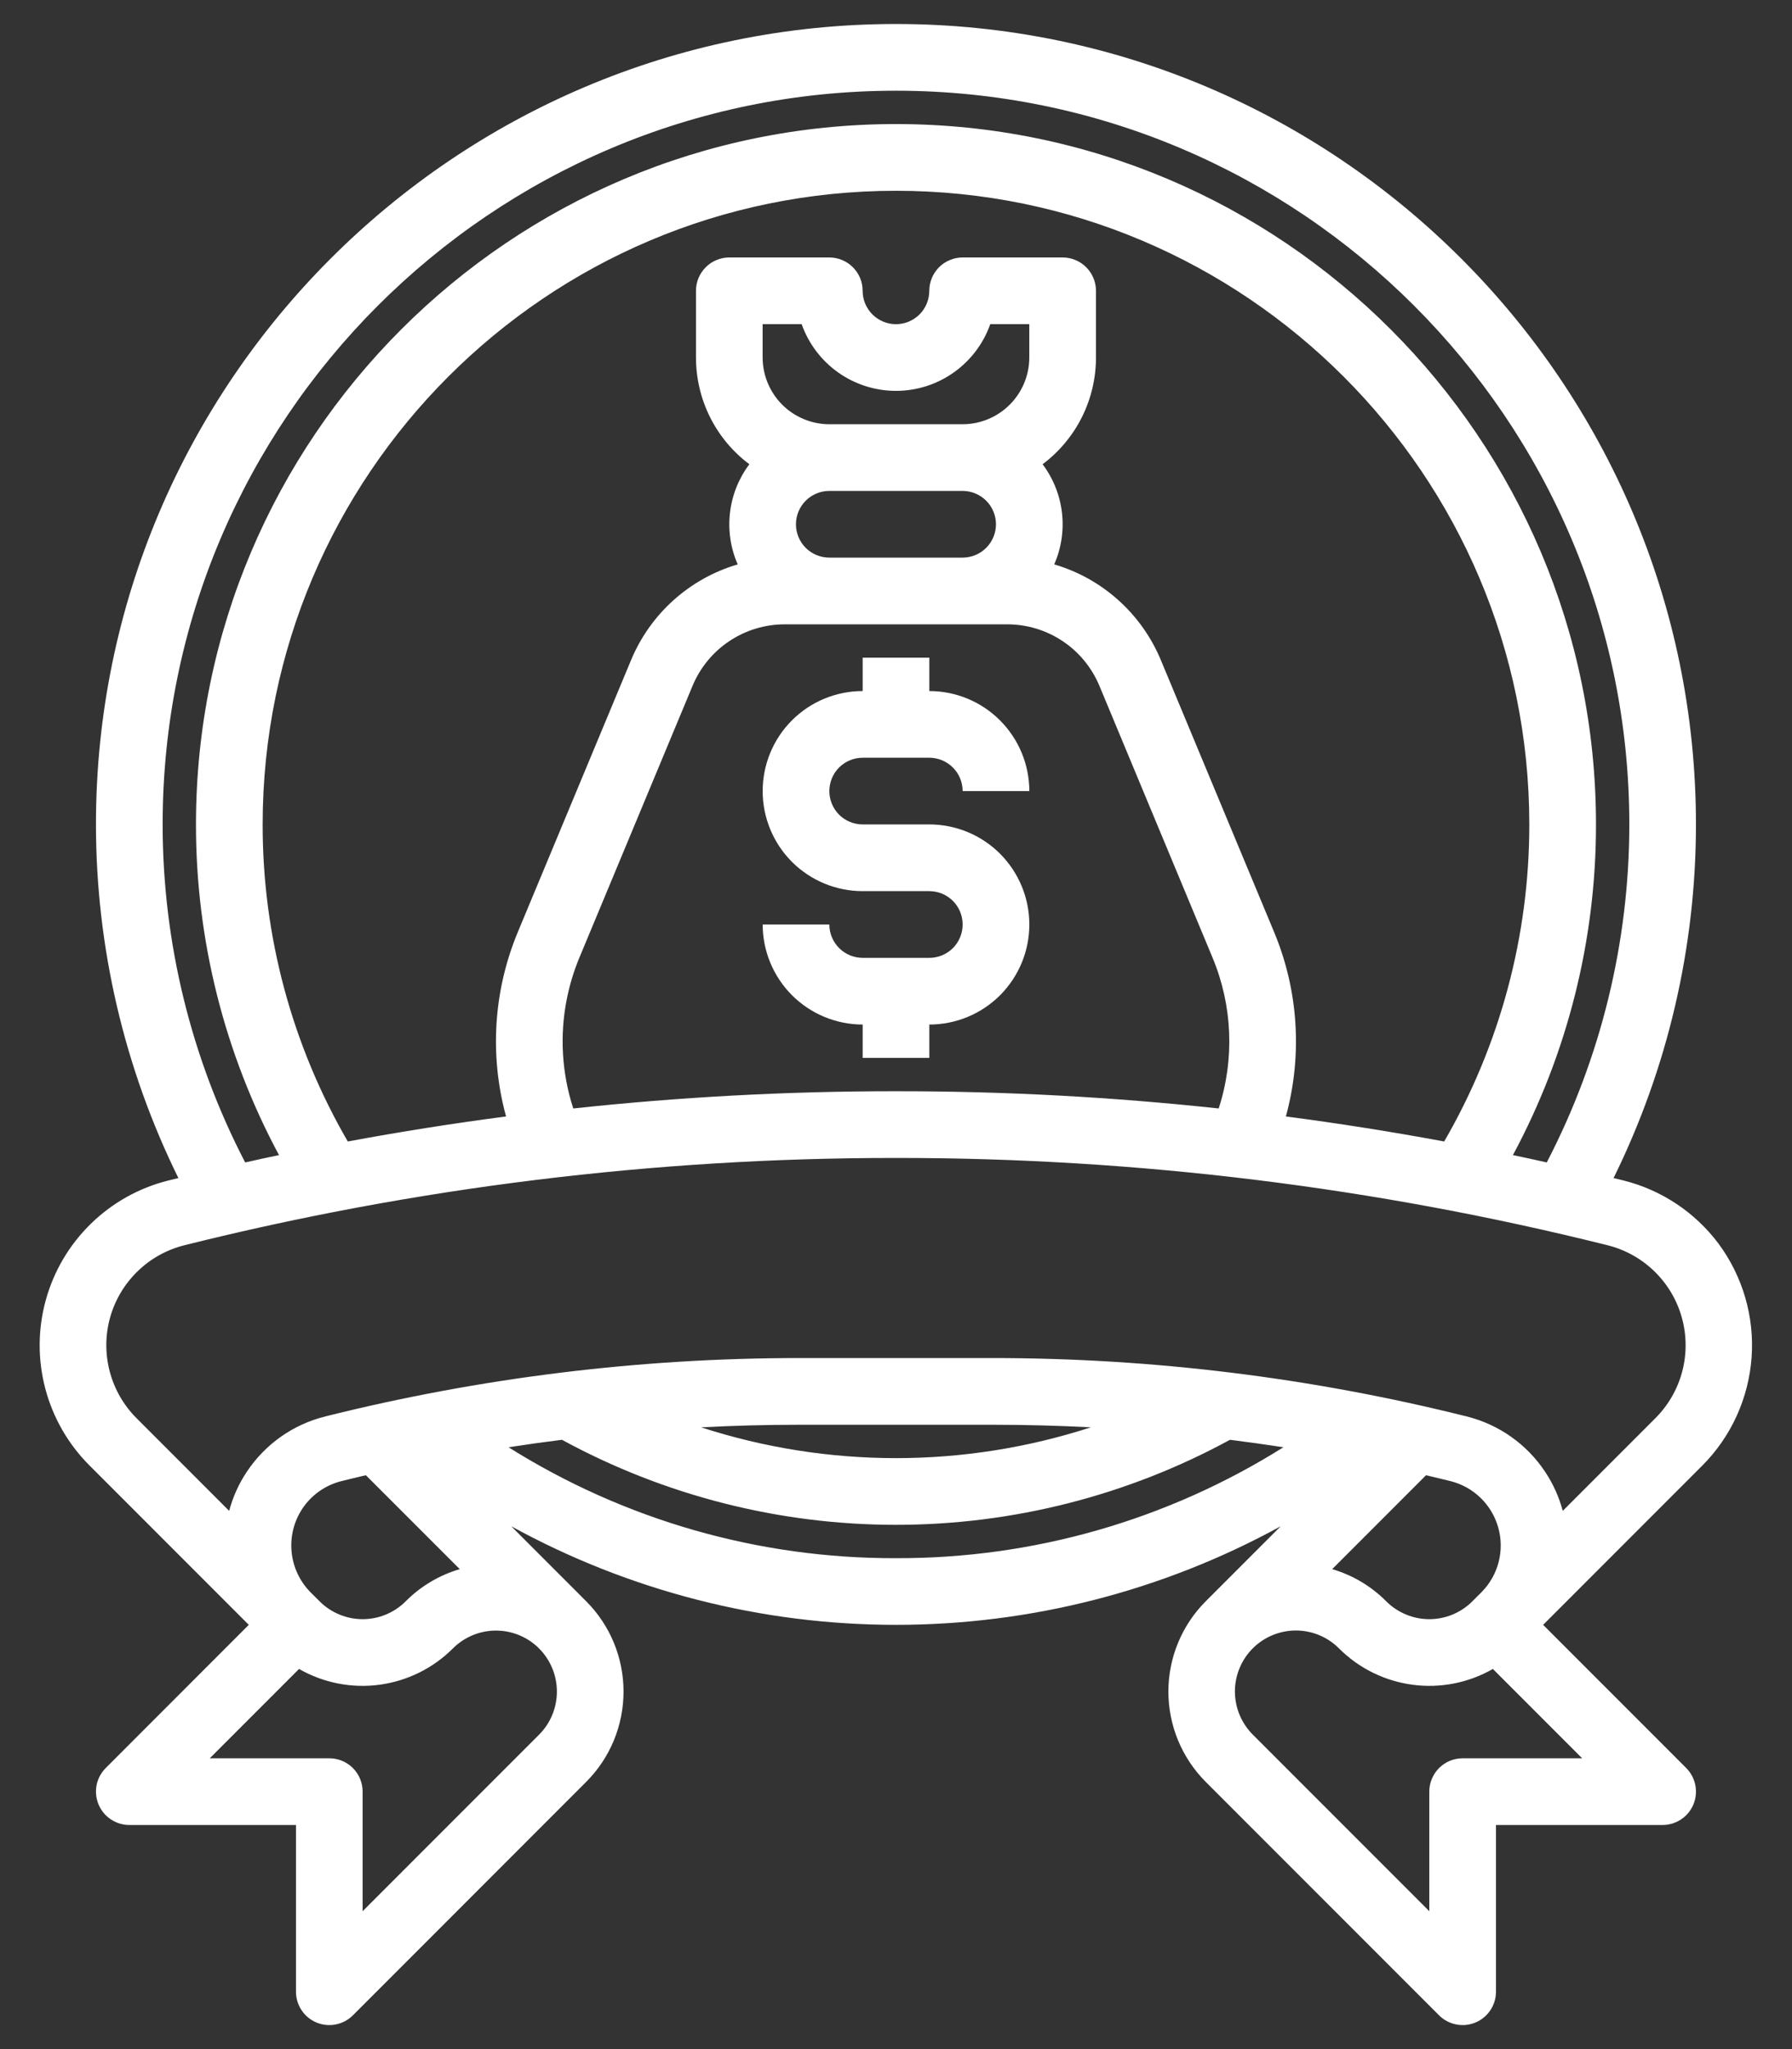
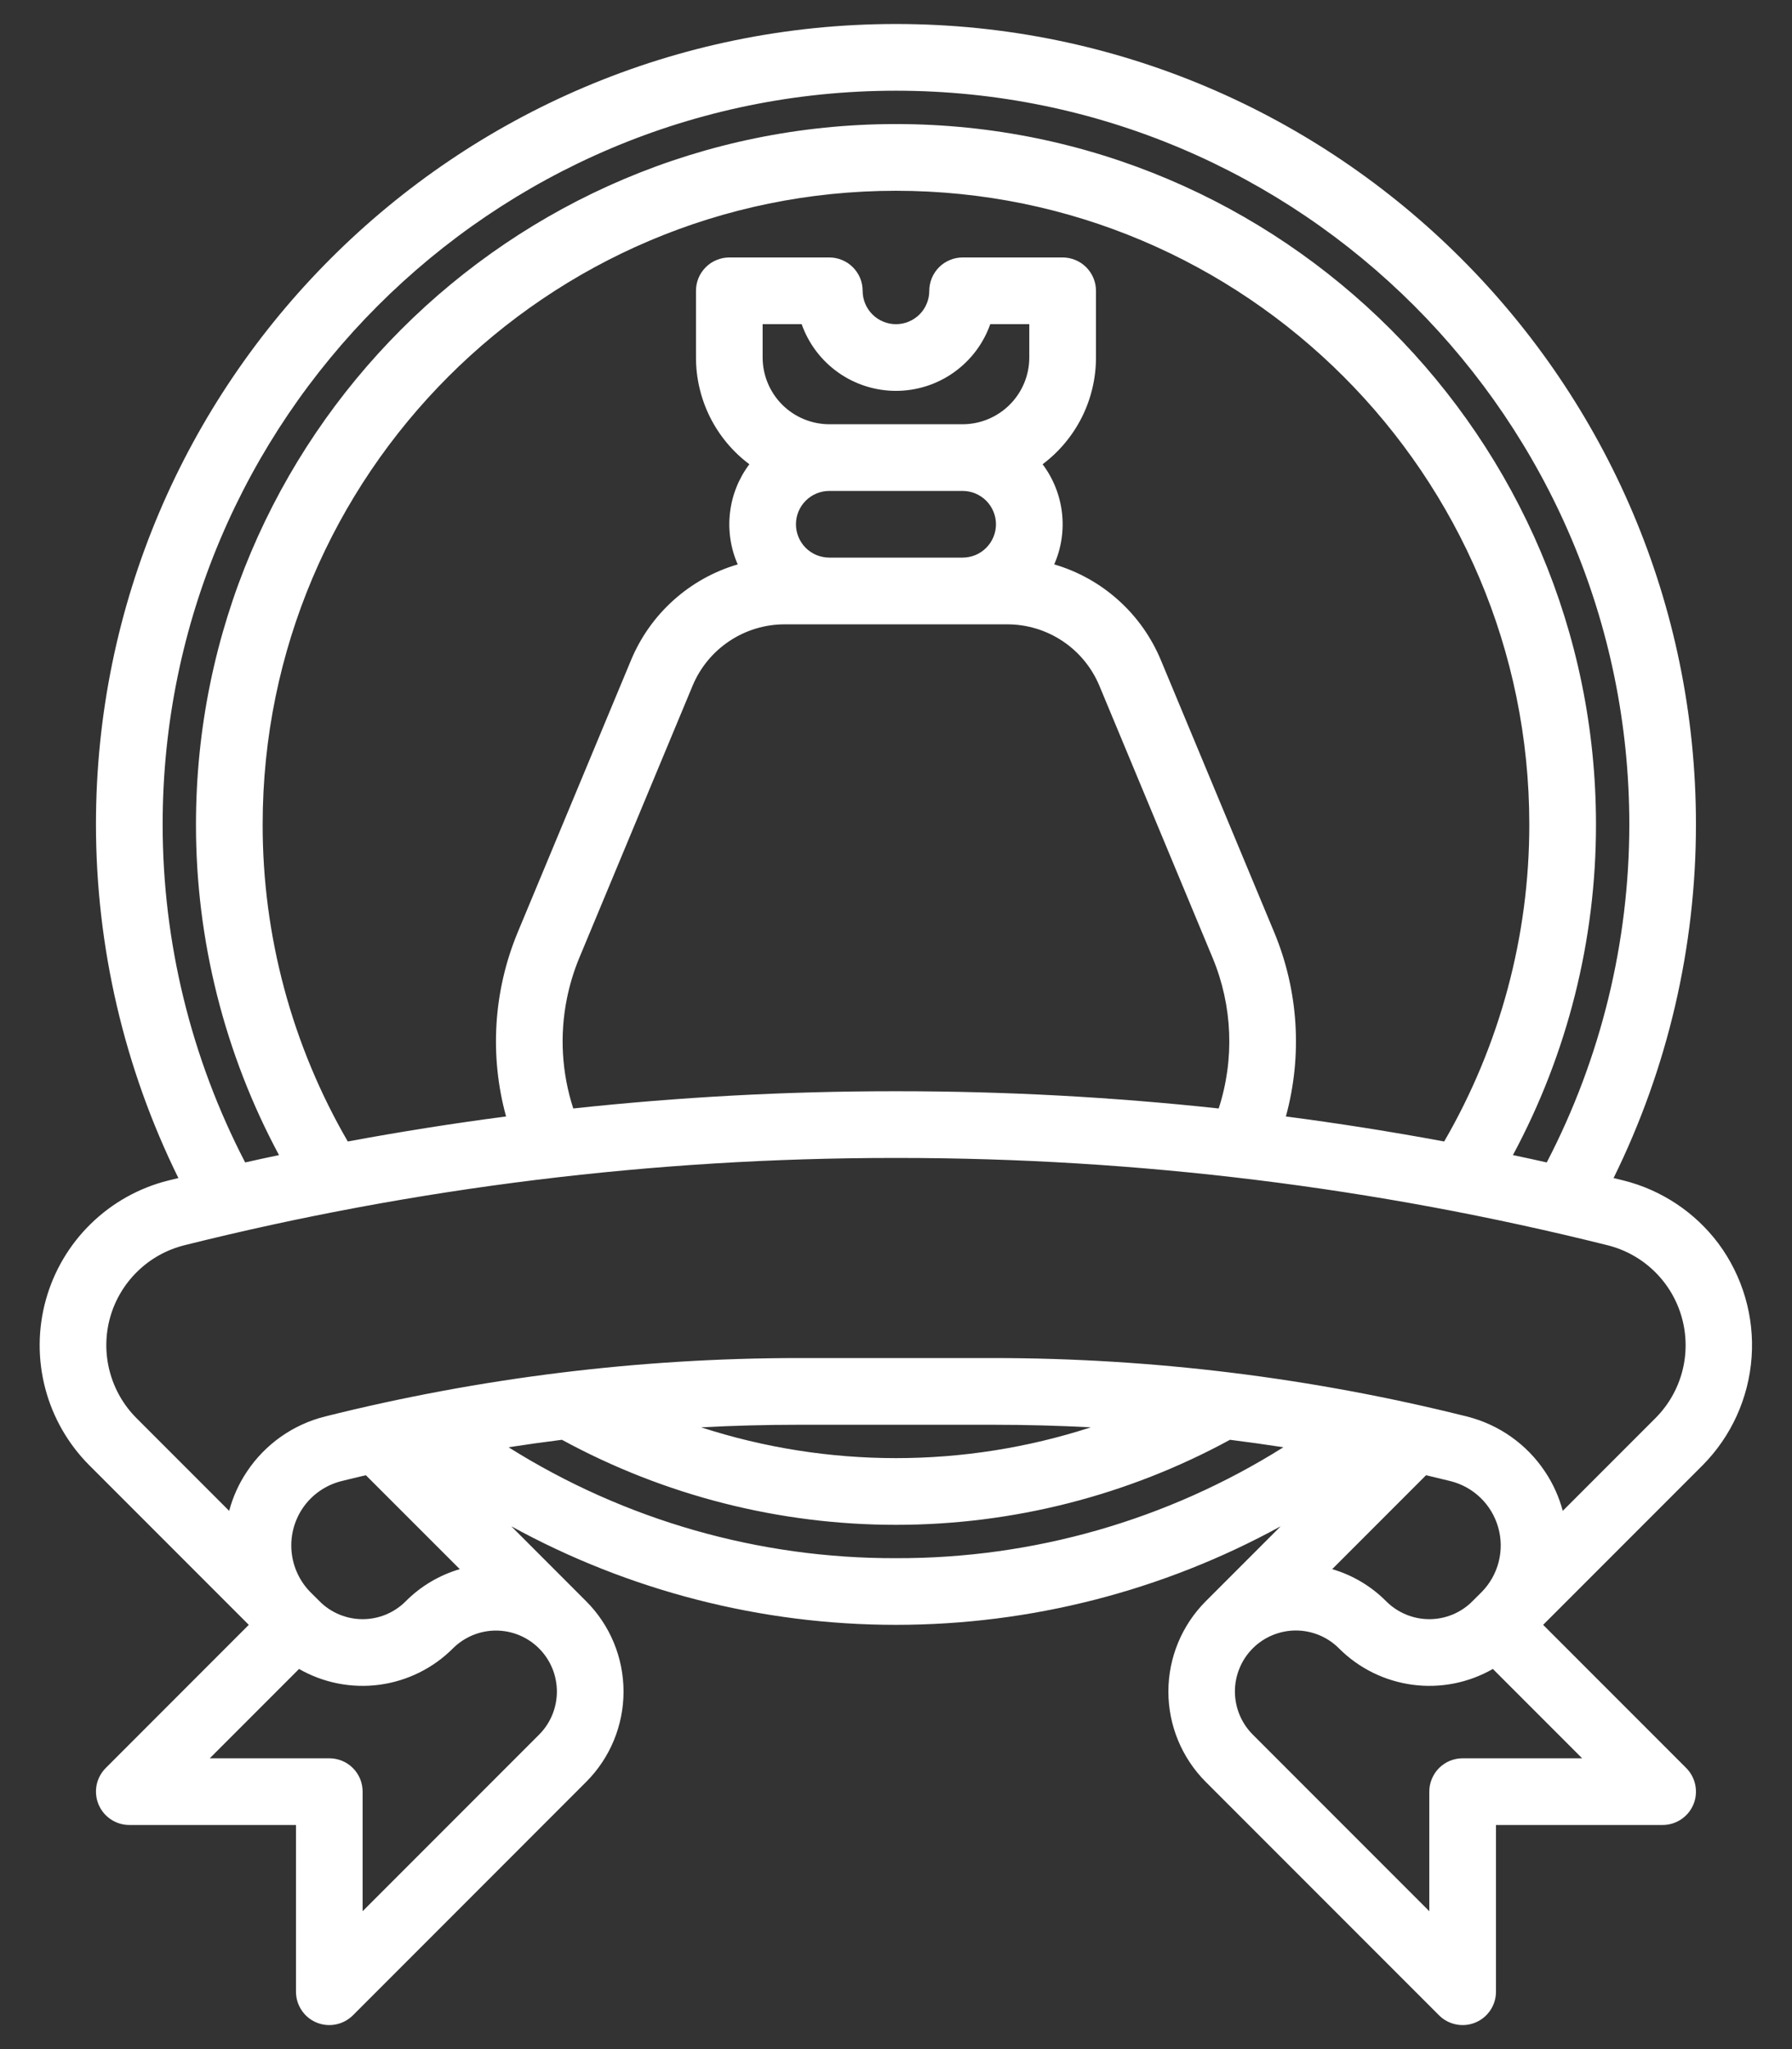
<svg xmlns="http://www.w3.org/2000/svg" width="42" height="48" viewBox="0 0 42 48" fill="none">
  <rect x="0" y="0" width="42" height="48" fill="#333333" stroke="none" />
  <path d="M40.274 29.127C39.725 28.397 38.943 27.877 38.057 27.654C37.977 27.635 37.898 27.614 37.818 27.596C39.088 25.019 39.749 22.185 39.749 19.312C39.749 8.974 31.338 0.562 20.999 0.562C10.66 0.562 2.249 8.974 2.249 19.312C2.25 22.185 2.911 25.019 4.181 27.596C4.101 27.614 4.022 27.635 3.942 27.654C3.259 27.825 2.634 28.174 2.13 28.666C1.626 29.157 1.262 29.773 1.074 30.451C0.886 31.13 0.882 31.846 1.061 32.526C1.24 33.207 1.597 33.827 2.094 34.325L5.831 38.062L2.478 41.416C2.369 41.525 2.294 41.665 2.264 41.816C2.234 41.968 2.25 42.125 2.309 42.267C2.368 42.41 2.468 42.532 2.597 42.618C2.725 42.704 2.876 42.75 3.031 42.75H6.937V46.656C6.937 46.811 6.983 46.962 7.069 47.09C7.154 47.219 7.276 47.319 7.419 47.378C7.562 47.437 7.719 47.453 7.871 47.422C8.022 47.392 8.161 47.318 8.271 47.209L13.739 41.74C14.3 41.179 14.614 40.418 14.614 39.625C14.614 38.832 14.3 38.071 13.739 37.51L11.983 35.753C14.746 37.268 17.847 38.062 20.999 38.062C24.151 38.062 27.252 37.268 30.016 35.753L28.259 37.51C27.699 38.071 27.384 38.832 27.384 39.625C27.384 40.418 27.699 41.179 28.259 41.74L33.728 47.209C33.837 47.318 33.976 47.392 34.128 47.422C34.279 47.453 34.437 47.437 34.579 47.378C34.722 47.319 34.844 47.219 34.93 47.09C35.016 46.962 35.062 46.811 35.062 46.656V42.75H38.968C39.123 42.75 39.274 42.704 39.402 42.618C39.531 42.532 39.631 42.41 39.69 42.267C39.749 42.125 39.764 41.968 39.734 41.816C39.704 41.665 39.63 41.525 39.521 41.416L36.167 38.062L39.904 34.325C40.578 33.646 40.985 32.748 41.053 31.794C41.121 30.841 40.844 29.894 40.274 29.127ZM3.812 19.312C3.812 9.835 11.522 2.125 20.999 2.125C30.477 2.125 38.187 9.835 38.187 19.312C38.186 22.069 37.523 24.784 36.252 27.23H36.251C35.988 27.17 35.724 27.113 35.459 27.058C36.739 24.677 37.408 22.015 37.406 19.312C37.406 10.266 30.046 2.906 20.999 2.906C11.952 2.906 4.593 10.266 4.593 19.312C4.591 22.015 5.26 24.677 6.539 27.058C6.275 27.113 6.011 27.17 5.747 27.23H5.746C4.476 24.784 3.812 22.069 3.812 19.312ZM13.436 25.966C13.166 25.136 13.114 24.25 13.286 23.395C13.352 23.067 13.449 22.746 13.577 22.438L16.231 16.067C16.408 15.64 16.709 15.274 17.094 15.018C17.479 14.761 17.932 14.624 18.395 14.625H23.604C24.067 14.624 24.52 14.761 24.905 15.018C25.29 15.274 25.59 15.64 25.768 16.067L28.421 22.438C28.888 23.559 28.938 24.811 28.563 25.966C26.072 25.697 23.569 25.563 21.064 25.562H20.935C18.43 25.563 15.926 25.697 13.436 25.966ZM22.562 9.938H19.437C19.023 9.937 18.625 9.772 18.332 9.479C18.04 9.186 17.875 8.789 17.874 8.375V7.594H18.789C18.951 8.051 19.25 8.446 19.646 8.726C20.042 9.006 20.515 9.156 20.999 9.156C21.484 9.156 21.957 9.006 22.352 8.726C22.748 8.446 23.048 8.051 23.209 7.594H24.124V8.375C24.124 8.789 23.959 9.186 23.666 9.479C23.373 9.772 22.976 9.937 22.562 9.938ZM23.343 12.281C23.343 12.488 23.26 12.687 23.114 12.833C22.967 12.98 22.769 13.062 22.562 13.062H19.437C19.23 13.062 19.031 12.98 18.884 12.834C18.738 12.687 18.655 12.489 18.655 12.281C18.655 12.074 18.738 11.875 18.884 11.729C19.031 11.582 19.23 11.5 19.437 11.5H22.562C22.769 11.5 22.967 11.583 23.114 11.729C23.26 11.876 23.343 12.074 23.343 12.281ZM29.863 21.836L27.209 15.466C26.986 14.929 26.646 14.448 26.213 14.06C25.781 13.671 25.266 13.384 24.708 13.221C24.875 12.841 24.938 12.423 24.89 12.011C24.842 11.599 24.685 11.207 24.436 10.875C24.824 10.584 25.139 10.207 25.357 9.773C25.574 9.339 25.687 8.86 25.687 8.375V6.812C25.687 6.71 25.667 6.608 25.627 6.513C25.588 6.419 25.531 6.333 25.458 6.26C25.386 6.187 25.299 6.13 25.204 6.091C25.11 6.051 25.008 6.031 24.905 6.031H22.562C22.459 6.031 22.358 6.051 22.263 6.091C22.168 6.13 22.082 6.187 22.009 6.26C21.937 6.333 21.879 6.419 21.84 6.513C21.801 6.608 21.78 6.71 21.78 6.812C21.78 7.02 21.698 7.218 21.552 7.365C21.405 7.511 21.206 7.594 20.999 7.594C20.792 7.594 20.593 7.511 20.447 7.365C20.3 7.218 20.218 7.02 20.218 6.812C20.218 6.71 20.198 6.608 20.159 6.513C20.119 6.419 20.062 6.333 19.989 6.26C19.917 6.187 19.831 6.13 19.736 6.091C19.641 6.051 19.539 6.031 19.437 6.031H17.093C16.99 6.031 16.889 6.051 16.794 6.091C16.699 6.13 16.613 6.187 16.541 6.26C16.468 6.333 16.41 6.419 16.371 6.513C16.332 6.608 16.312 6.71 16.312 6.812V8.375C16.312 8.86 16.425 9.339 16.642 9.773C16.859 10.207 17.174 10.584 17.563 10.875C17.313 11.207 17.157 11.599 17.109 12.011C17.061 12.423 17.123 12.841 17.29 13.221C16.732 13.384 16.218 13.671 15.785 14.06C15.352 14.448 15.012 14.929 14.789 15.466L12.135 21.837C11.566 23.205 11.469 24.724 11.861 26.153C10.619 26.315 9.383 26.511 8.151 26.739C6.842 24.483 6.153 21.921 6.156 19.312C6.156 11.128 12.815 4.469 20.999 4.469C29.184 4.469 35.843 11.128 35.843 19.312C35.845 21.921 35.157 24.483 33.848 26.739C32.617 26.511 31.38 26.315 30.138 26.153C30.529 24.724 30.433 23.204 29.863 21.836ZM12.634 38.615C12.902 38.883 13.052 39.246 13.052 39.625C13.052 40.004 12.902 40.367 12.634 40.635L8.499 44.77V41.969C8.499 41.866 8.479 41.764 8.44 41.67C8.401 41.575 8.343 41.489 8.271 41.416C8.198 41.344 8.112 41.286 8.017 41.247C7.922 41.208 7.821 41.188 7.718 41.188H4.916L7.009 39.095C7.579 39.422 8.241 39.552 8.893 39.465C9.544 39.378 10.149 39.08 10.614 38.615C10.747 38.482 10.904 38.377 11.078 38.305C11.251 38.233 11.437 38.196 11.624 38.196C11.812 38.196 11.998 38.233 12.171 38.305C12.344 38.377 12.502 38.482 12.634 38.615H12.634ZM7.086 35.341C7.3 35.019 7.627 34.789 8.002 34.695C8.193 34.648 8.384 34.601 8.575 34.557L10.776 36.757C10.297 36.897 9.861 37.156 9.509 37.51C9.377 37.643 9.219 37.748 9.046 37.82C8.873 37.892 8.687 37.929 8.499 37.929C8.312 37.929 8.126 37.892 7.953 37.82C7.779 37.748 7.622 37.643 7.49 37.51L7.273 37.294C7.023 37.039 6.868 36.706 6.834 36.35C6.8 35.995 6.889 35.639 7.086 35.341V35.341ZM20.999 36.5C17.788 36.511 14.639 35.61 11.919 33.902C12.335 33.838 12.752 33.779 13.17 33.727C15.573 35.034 18.264 35.719 20.999 35.719C23.734 35.719 26.426 35.034 28.828 33.727C29.246 33.779 29.663 33.838 30.079 33.902C27.359 35.61 24.211 36.511 20.999 36.5ZM16.433 33.435C17.197 33.395 17.961 33.375 18.727 33.375H23.272C24.036 33.375 24.801 33.395 25.566 33.435C22.597 34.397 19.401 34.397 16.433 33.435ZM37.082 41.188H34.281C34.178 41.188 34.076 41.208 33.981 41.247C33.887 41.286 33.801 41.344 33.728 41.416C33.656 41.489 33.598 41.575 33.559 41.67C33.519 41.764 33.499 41.866 33.499 41.969V44.77L29.364 40.635C29.231 40.502 29.125 40.345 29.053 40.171C28.981 39.998 28.944 39.812 28.943 39.624C28.943 39.436 28.98 39.25 29.052 39.077C29.123 38.903 29.229 38.745 29.362 38.612C29.494 38.48 29.652 38.374 29.826 38.303C30 38.231 30.186 38.194 30.373 38.194C30.561 38.194 30.747 38.232 30.921 38.304C31.094 38.376 31.252 38.482 31.384 38.615C31.849 39.08 32.454 39.378 33.106 39.465C33.757 39.552 34.419 39.422 34.989 39.095L37.082 41.188ZM31.223 36.757L33.423 34.557C33.614 34.602 33.806 34.648 33.996 34.695C34.262 34.762 34.506 34.897 34.702 35.088C34.899 35.279 35.041 35.519 35.115 35.783C35.19 36.047 35.193 36.325 35.124 36.591C35.056 36.856 34.918 37.099 34.726 37.294L34.509 37.51C34.377 37.643 34.219 37.748 34.046 37.82C33.873 37.892 33.687 37.929 33.499 37.929C33.312 37.929 33.126 37.892 32.953 37.82C32.779 37.748 32.622 37.643 32.489 37.51C32.137 37.156 31.702 36.897 31.223 36.757ZM38.799 33.22L36.627 35.392C36.54 35.065 36.4 34.755 36.212 34.474C35.783 33.828 35.127 33.367 34.375 33.18C30.744 32.272 27.015 31.813 23.272 31.812H18.727C14.984 31.813 11.255 32.272 7.623 33.18C6.871 33.367 6.216 33.828 5.786 34.474C5.598 34.755 5.458 35.065 5.371 35.392L3.199 33.22C2.897 32.918 2.681 32.541 2.572 32.128C2.463 31.715 2.465 31.28 2.579 30.868C2.693 30.456 2.915 30.082 3.221 29.784C3.526 29.485 3.906 29.274 4.321 29.17C9.754 27.813 15.334 27.126 20.935 27.125H21.064C26.665 27.126 32.244 27.813 37.678 29.17C38.093 29.274 38.472 29.485 38.778 29.784C39.084 30.082 39.305 30.456 39.419 30.868C39.533 31.28 39.536 31.715 39.427 32.128C39.318 32.541 39.101 32.918 38.799 33.22V33.22Z" fill="white" />
-   <path d="M21.781 24.781V24C22.403 24 22.999 23.753 23.439 23.314C23.878 22.874 24.125 22.278 24.125 21.656C24.125 21.035 23.878 20.439 23.439 19.999C22.999 19.559 22.403 19.312 21.781 19.312H20.219C20.012 19.312 19.813 19.23 19.666 19.084C19.52 18.937 19.438 18.738 19.438 18.531C19.438 18.324 19.52 18.125 19.666 17.979C19.813 17.832 20.012 17.75 20.219 17.75H21.781C21.988 17.75 22.187 17.833 22.333 17.979C22.48 18.125 22.562 18.324 22.562 18.531H24.125C24.124 17.91 23.877 17.314 23.438 16.875C22.998 16.435 22.403 16.188 21.781 16.188V15.406H20.219V16.188C19.597 16.188 19.001 16.434 18.561 16.874C18.122 17.314 17.875 17.91 17.875 18.531C17.875 19.153 18.122 19.749 18.561 20.189C19.001 20.628 19.597 20.875 20.219 20.875H21.781C21.988 20.875 22.187 20.957 22.334 21.104C22.48 21.25 22.562 21.449 22.562 21.656C22.562 21.863 22.48 22.062 22.334 22.209C22.187 22.355 21.988 22.438 21.781 22.438H20.219C20.012 22.437 19.813 22.355 19.667 22.208C19.52 22.062 19.438 21.863 19.438 21.656H17.875C17.876 22.278 18.123 22.873 18.562 23.313C19.002 23.752 19.597 23.999 20.219 24V24.781H21.781Z" fill="white" />
</svg>